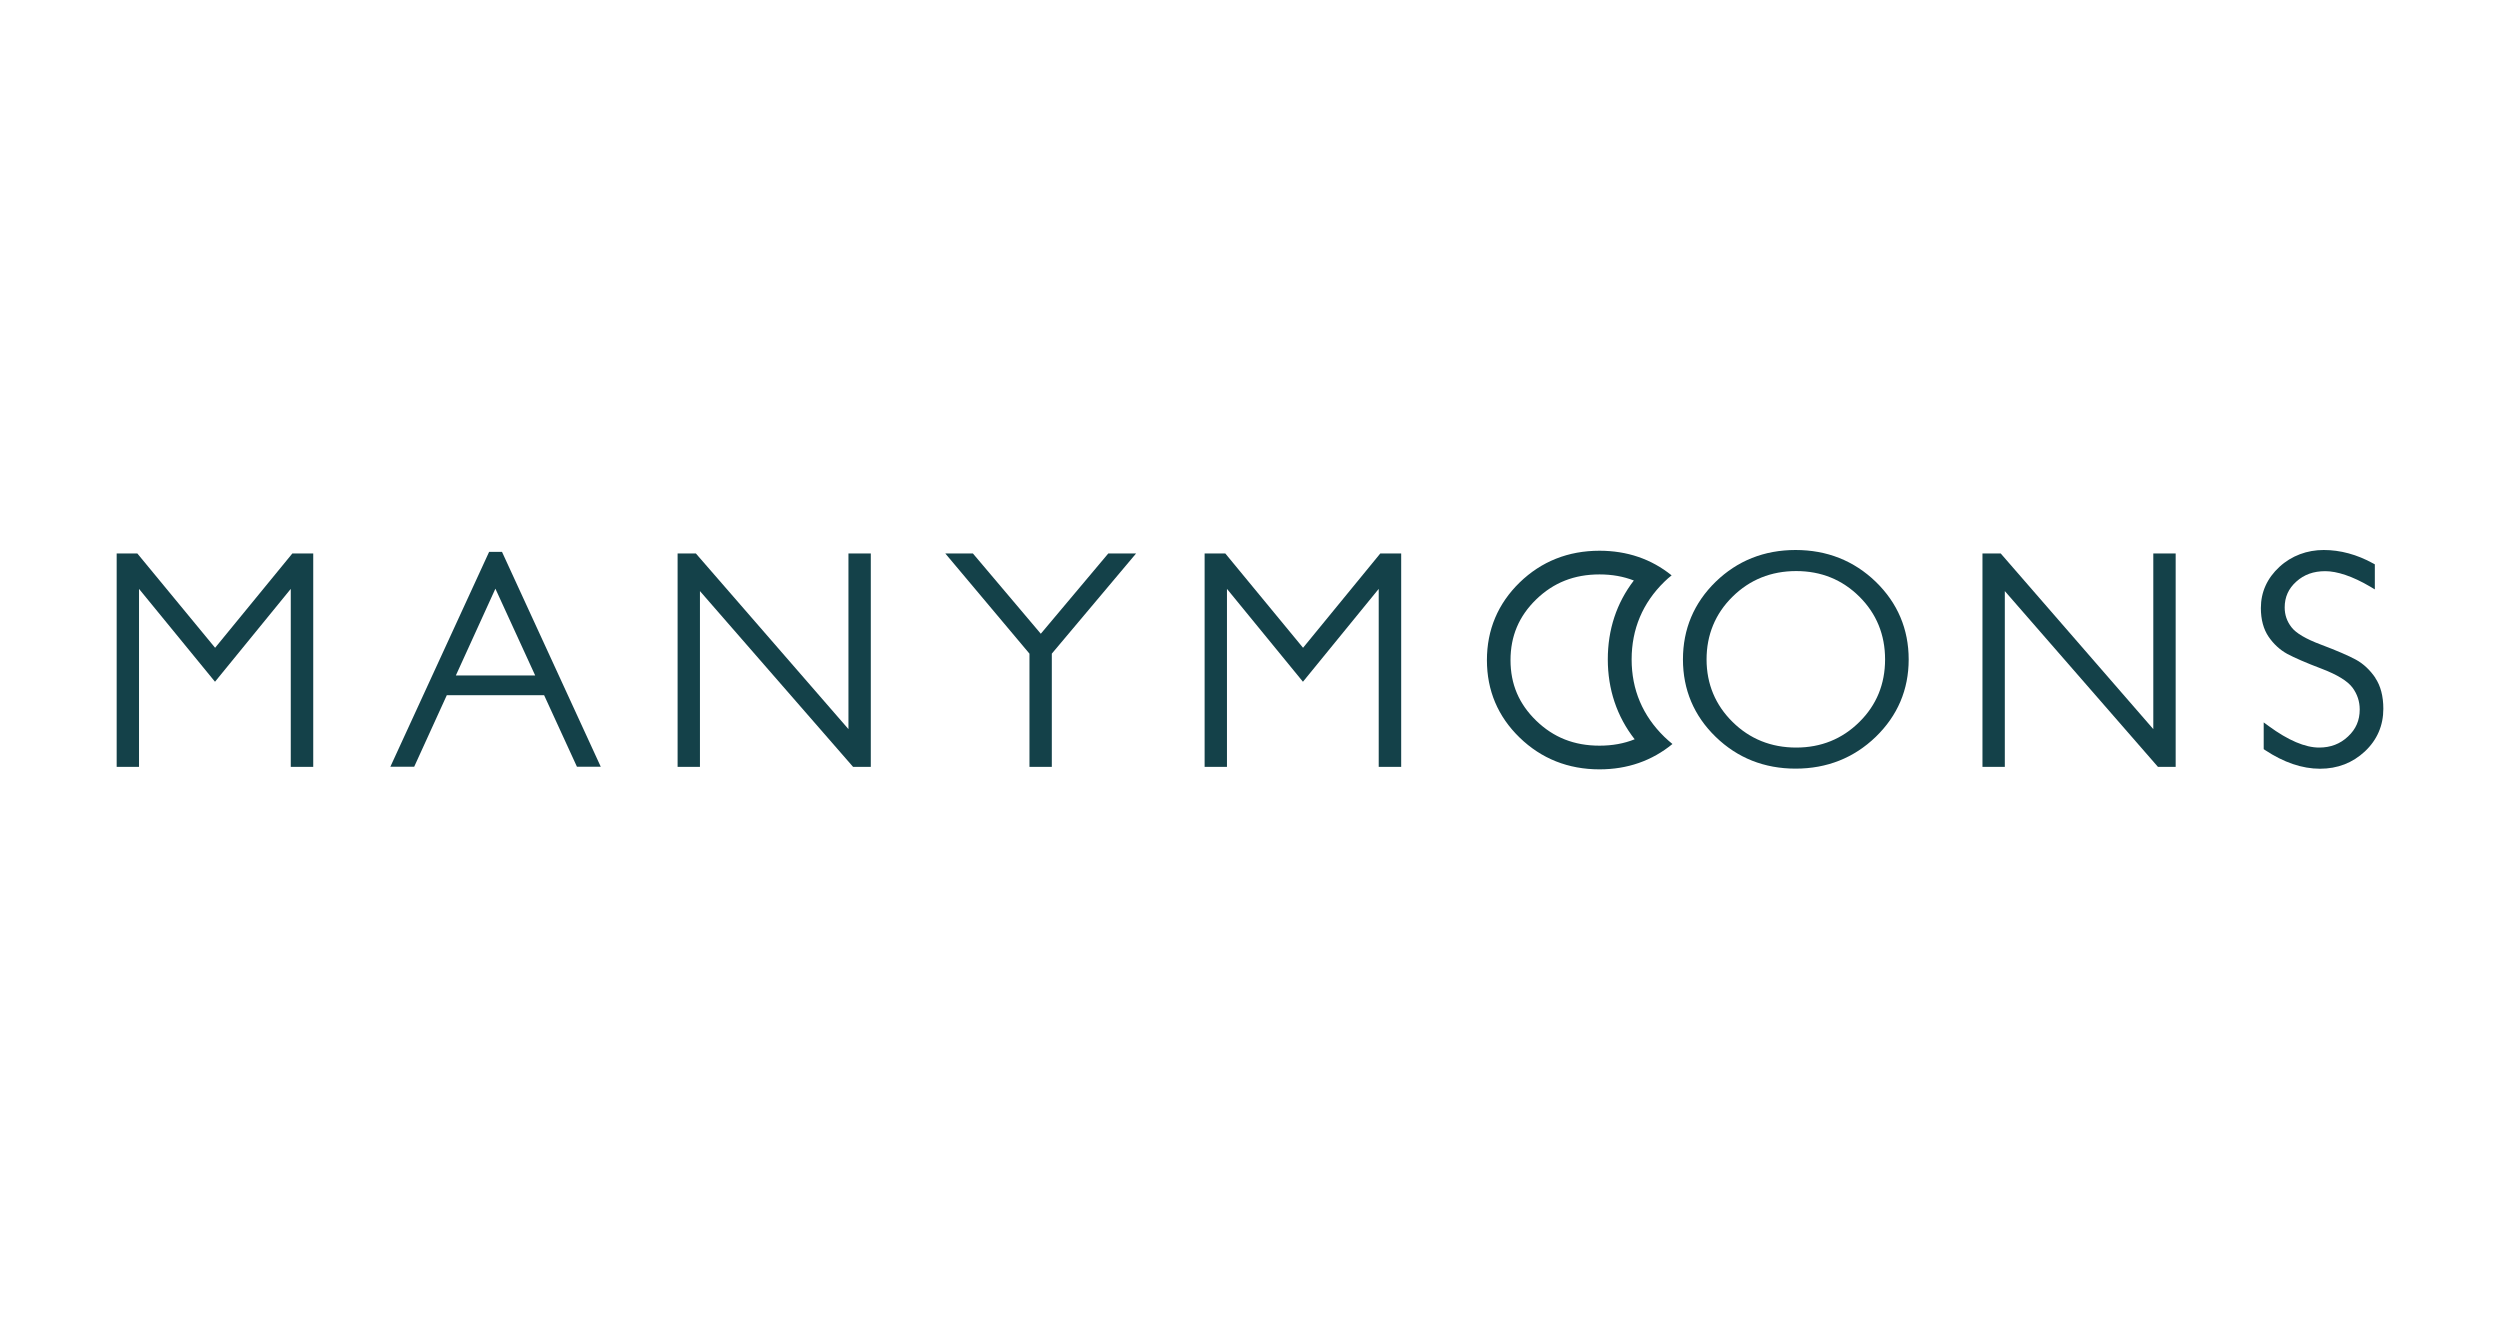
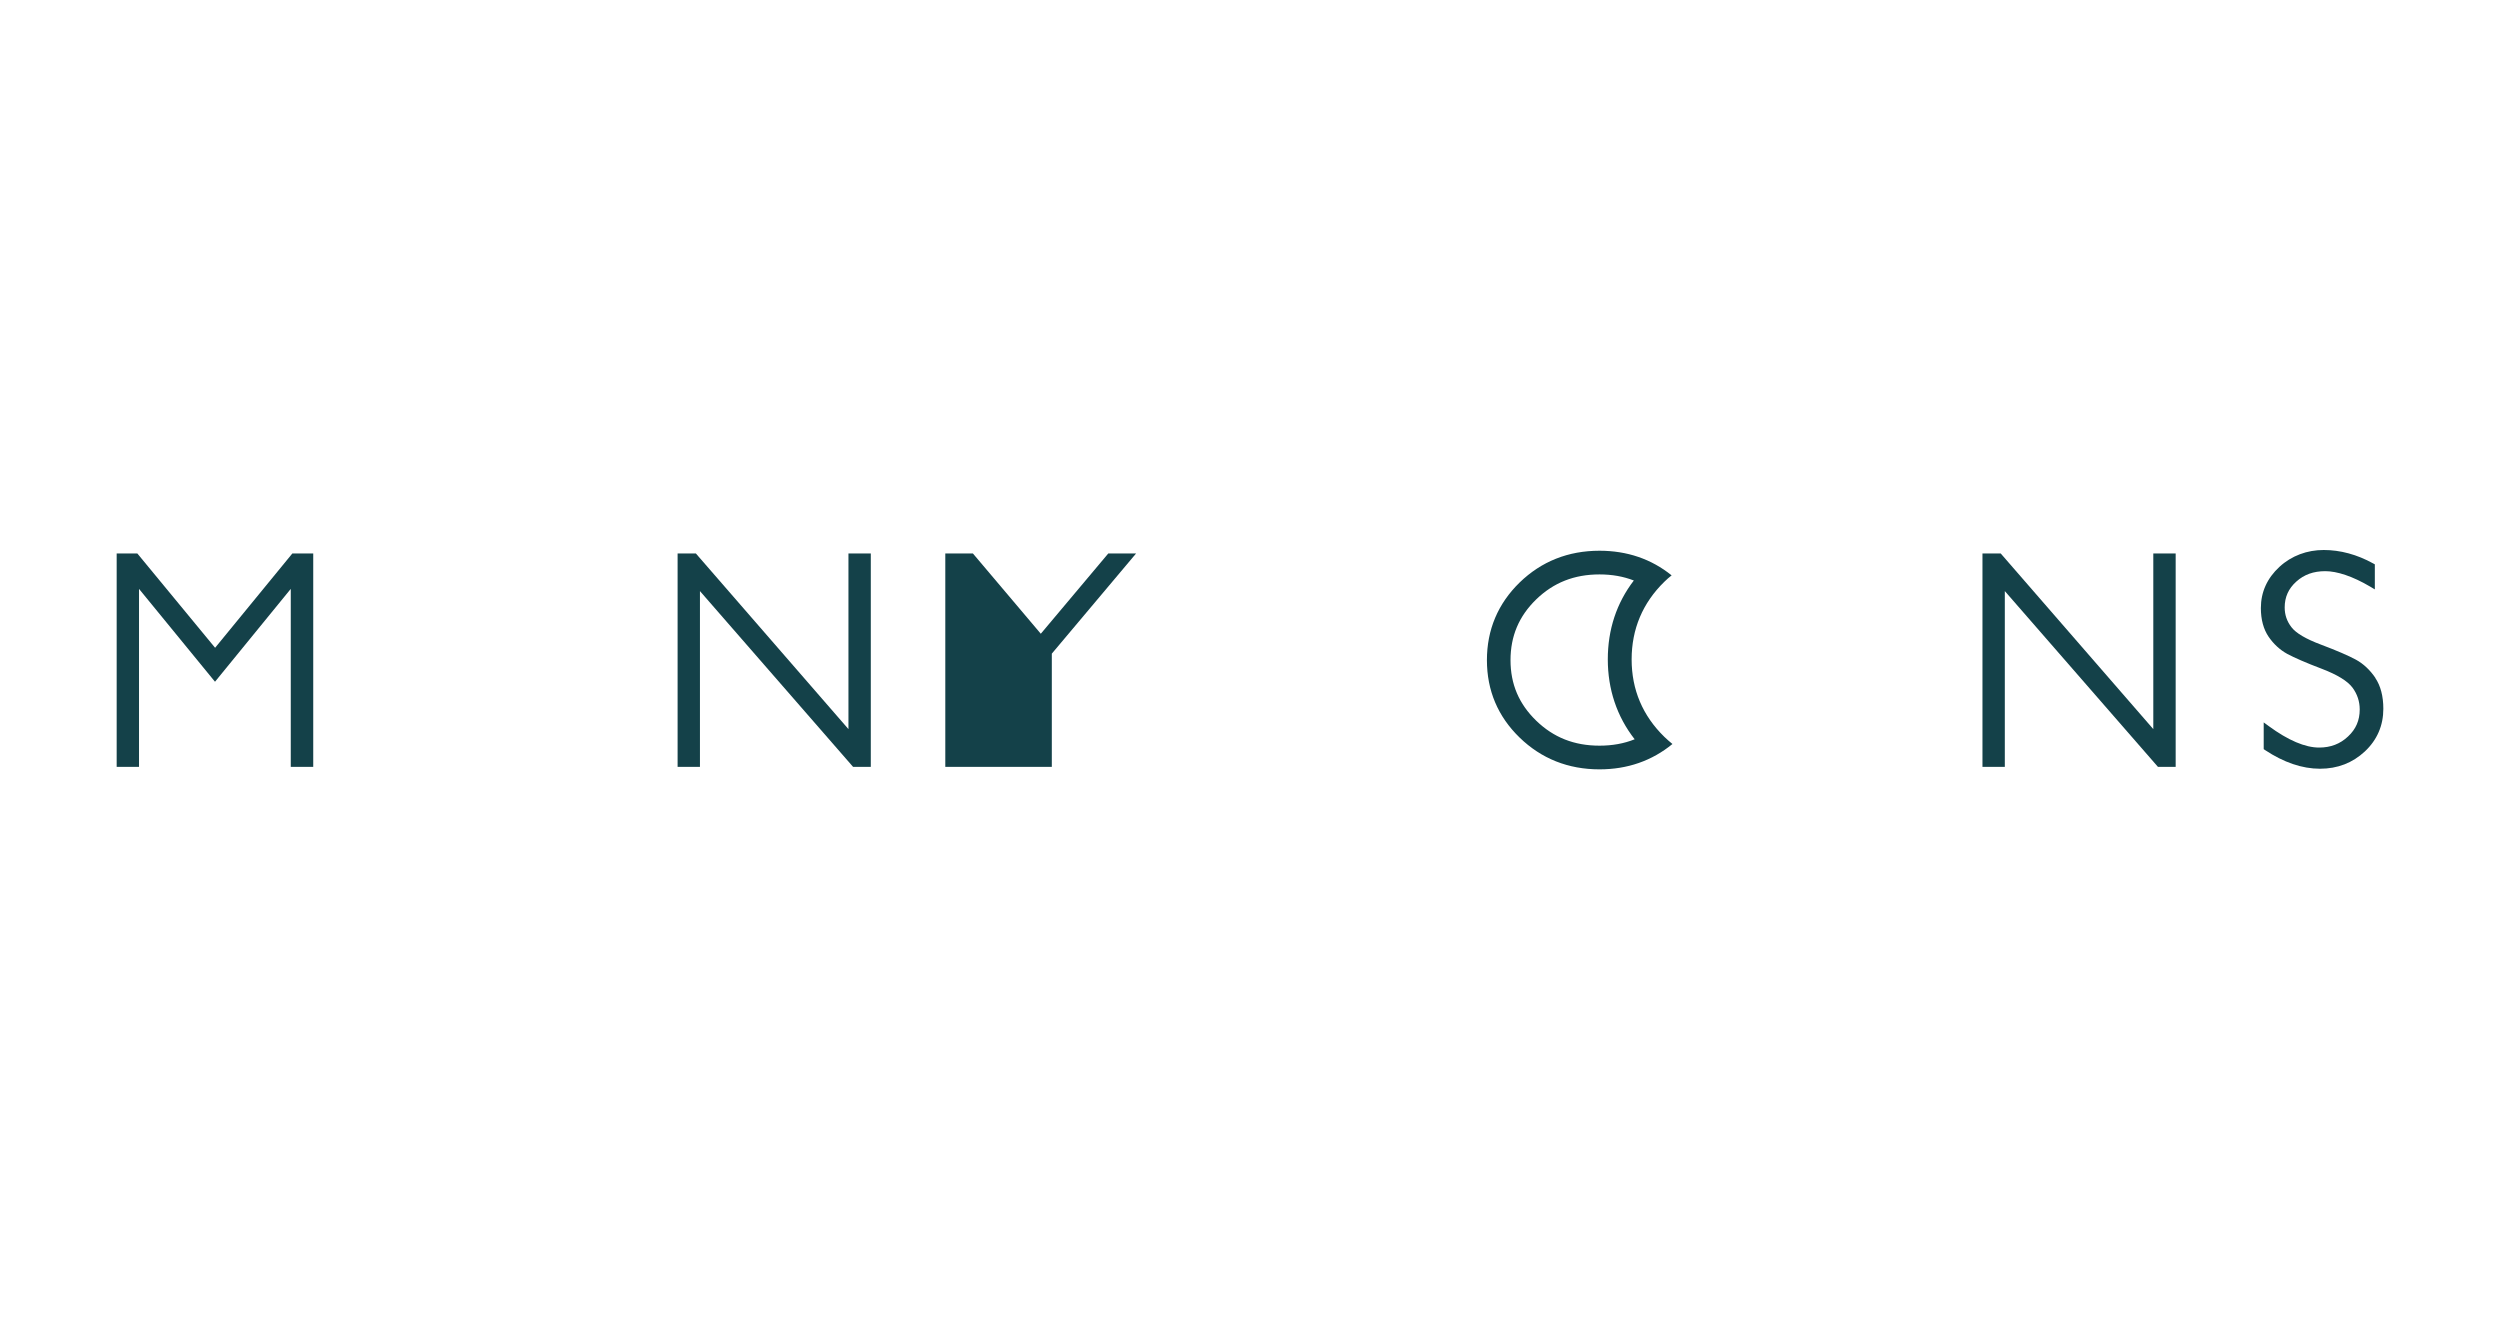
<svg xmlns="http://www.w3.org/2000/svg" width="150" height="80" viewBox="0 0 150 80" fill="none">
  <g clip-path="url(#clip0_1671_29)">
    <path d="M12.906 38.867L8.24 33.208H7V46.011H8.341V35.333L12.9 40.905L17.446 35.333V46.011H18.794V33.208H17.541L12.906 38.867Z" fill="#144149" />
    <path d="M50.907 43.747L41.752 33.208H40.656V46.011H41.997V35.465L51.184 46.011H52.248V33.208H50.907V43.747Z" fill="#144149" />
-     <path d="M62.448 38.025L58.374 33.208H56.718L61.768 39.219V46.011H63.109V39.219L68.165 33.208H66.497L62.448 38.025Z" fill="#144149" />
-     <path d="M78.183 38.867L73.518 33.208H72.277V46.011H73.618V35.333L78.177 40.905L82.723 35.333V46.011H84.071V33.208H82.818L78.183 38.867Z" fill="#144149" />
+     <path d="M62.448 38.025L58.374 33.208H56.718V46.011H63.109V39.219L68.165 33.208H66.497L62.448 38.025Z" fill="#144149" />
    <path d="M129.198 43.747L120.043 33.208H118.948V46.011H120.289V35.465L129.476 46.011H130.54V33.208H129.198V43.747Z" fill="#144149" />
    <path d="M95.971 34.465C96.72 34.465 97.4 34.585 98.03 34.83C96.991 36.188 96.468 37.773 96.468 39.565C96.468 41.357 97.01 42.986 98.08 44.357C97.438 44.615 96.739 44.74 95.971 44.74C94.453 44.74 93.213 44.25 92.168 43.237C91.135 42.231 90.631 41.049 90.631 39.609C90.631 38.169 91.135 36.974 92.168 35.968C93.213 34.956 94.453 34.465 95.971 34.465ZM95.971 33.044C94.094 33.044 92.483 33.685 91.179 34.949C89.876 36.22 89.215 37.785 89.215 39.609C89.215 41.433 89.876 42.992 91.179 44.256C92.483 45.52 94.094 46.161 95.971 46.161C97.652 46.161 99.119 45.646 100.347 44.64C100.183 44.508 100.02 44.363 99.862 44.212C98.559 42.942 97.898 41.382 97.898 39.565C97.898 37.748 98.559 36.175 99.862 34.905C100.001 34.767 100.146 34.641 100.297 34.522C99.081 33.541 97.627 33.044 95.971 33.044Z" fill="#144149" />
-     <path d="M107.734 33C105.857 33 104.245 33.641 102.942 34.905C101.638 36.176 100.977 37.742 100.977 39.565C100.977 41.382 101.638 42.948 102.942 44.212C104.245 45.476 105.857 46.118 107.734 46.118C109.616 46.118 111.234 45.476 112.544 44.212C113.854 42.942 114.521 41.382 114.521 39.565C114.521 37.748 113.854 36.176 112.544 34.905C111.234 33.641 109.616 33 107.734 33ZM107.771 44.854C106.273 44.854 104.988 44.338 103.956 43.319C102.923 42.3 102.394 41.037 102.394 39.565C102.394 38.094 102.917 36.817 103.956 35.798C104.988 34.78 106.273 34.264 107.771 34.264C109.27 34.264 110.535 34.78 111.562 35.798C112.588 36.817 113.105 38.081 113.105 39.565C113.105 41.049 112.588 42.307 111.562 43.319C110.535 44.338 109.264 44.854 107.771 44.854Z" fill="#144149" />
    <path d="M142.522 40.672C142.2 40.2 141.81 39.829 141.35 39.578C140.91 39.339 140.211 39.037 139.26 38.678C138.353 38.339 137.755 37.987 137.484 37.628C137.213 37.276 137.081 36.886 137.081 36.446C137.081 35.824 137.308 35.32 137.774 34.899C138.247 34.471 138.813 34.27 139.518 34.27C140.223 34.27 141.162 34.578 142.207 35.195L142.49 35.364V33.861L142.389 33.805C141.42 33.27 140.418 33 139.423 33C138.429 33 137.496 33.34 136.766 34.012C136.03 34.692 135.652 35.522 135.652 36.484C135.652 37.175 135.81 37.754 136.118 38.207C136.42 38.647 136.798 38.993 137.232 39.232C137.654 39.458 138.353 39.766 139.317 40.131C140.236 40.483 140.853 40.861 141.149 41.257C141.438 41.647 141.583 42.087 141.583 42.571C141.583 43.219 141.357 43.747 140.884 44.187C140.413 44.634 139.839 44.854 139.147 44.854C138.309 44.854 137.289 44.42 136.124 43.565L135.822 43.344V44.948L135.904 45.005C137.025 45.747 138.133 46.124 139.196 46.124C140.261 46.124 141.155 45.772 141.892 45.086C142.628 44.395 143 43.533 143 42.527C143 41.772 142.837 41.15 142.515 40.672H142.522Z" fill="#144149" />
-     <path d="M30.121 33.114H29.346L23.421 46.005H24.851L26.809 41.71H32.646L34.617 46.005H36.046L30.121 33.114ZM32.111 40.528H27.351L29.724 35.321L32.111 40.528Z" fill="#144149" />
  </g>
  <defs>
    <clipPath id="clip0_1671_29">
      <rect width="136" height="13.161" fill="white" transform="translate(7 33)" />
    </clipPath>
  </defs>
</svg>